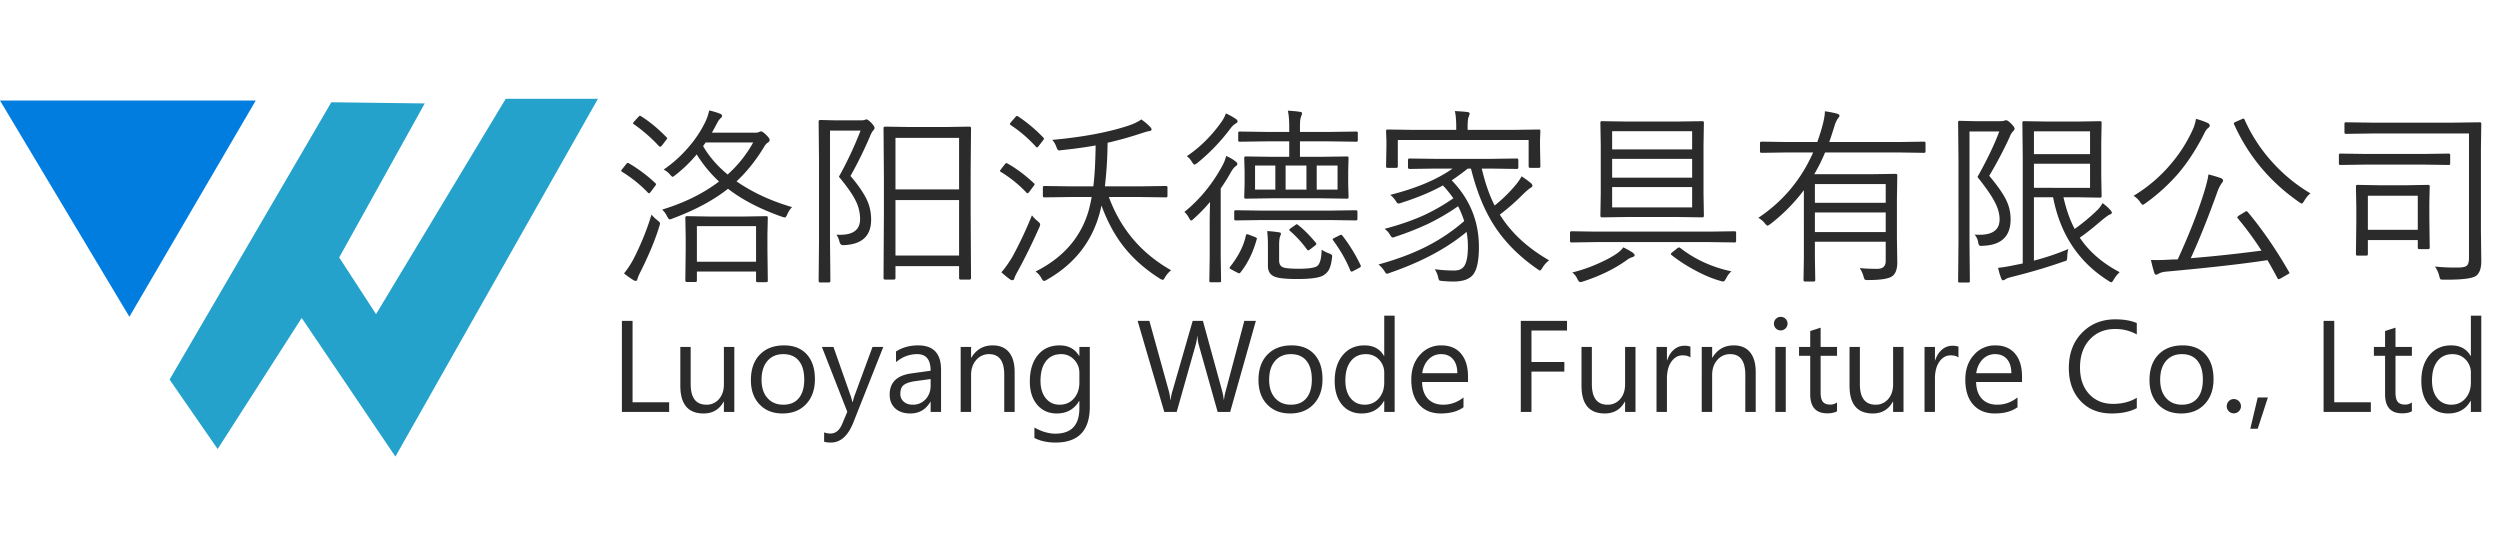
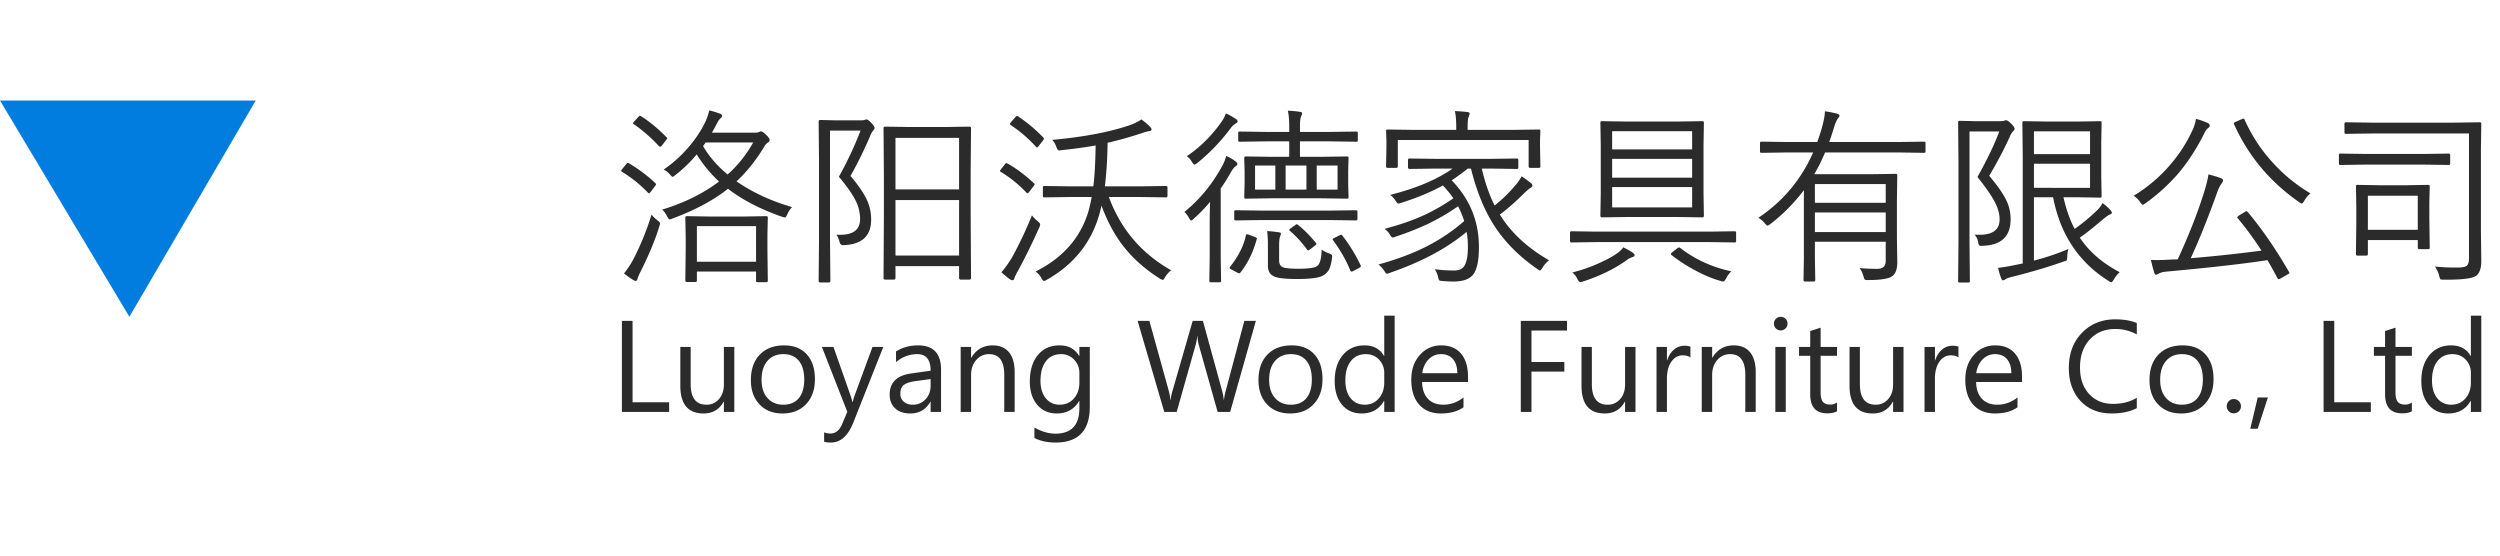
<svg xmlns="http://www.w3.org/2000/svg" width="3600" height="800" viewBox="0 0 3600 800">
  <g id="组_78" data-name="组 78" transform="translate(6990 -17662)">
-     <rect id="矩形_10" data-name="矩形 10" width="3600" height="800" transform="translate(-6990 17662)" fill="none" />
    <g id="组_77" data-name="组 77" transform="translate(-437 159)">
      <g id="组_76" data-name="组 76" transform="translate(-6553 17645.24)">
        <path id="路径_1" data-name="路径 1" d="M0,7.1,186.311,318.5,368.27,7.1Z" transform="translate(0 -4.588)" fill="#017ddf" />
-         <path id="路径_2" data-name="路径 2" d="M923.191,5.023l-232.9,399.3,69.224,100.043L880.528,315.61,1015.473,515.25,1307.129,0h-132.78L987.589,310.134l-53.057-81.605L1057.711,6.7Z" transform="translate(-446.094)" fill="#24a2cb" />
      </g>
      <path id="路径_4" data-name="路径 4" d="M290.814,325.875a32.479,32.479,0,0,0-6.8,10.4q-2,4.533-3.466,4.533a21.019,21.019,0,0,1-4-.933q-47.461-16.664-77.99-40.395-30.8,24.53-79.723,42.794a15.1,15.1,0,0,1-4.133,1.333q-1.466,0-3.866-4.4a32.4,32.4,0,0,0-7.066-9.732q47.727-14.531,81.856-40.395A191.332,191.332,0,0,1,153.5,250.018a194.784,194.784,0,0,1-30.929,29.863q-2.8,2.4-3.733,2.4t-4.133-3.6a27.94,27.94,0,0,0-8.8-6.8,187.271,187.271,0,0,0,38.4-35.329,163.9,163.9,0,0,0,20.4-30.929,75.715,75.715,0,0,0,6.8-18.931,106.156,106.156,0,0,1,16.131,4.933q2.4,1.067,2.4,3.066,0,1.6-2.133,3.2a23.182,23.182,0,0,0-4.933,6.932q-5.066,9.6-7.6,13.865h61.992a14.787,14.787,0,0,0,5.733-.8,8.387,8.387,0,0,1,2.933-1.067q2.4,0,7.6,5.2,4.933,4.8,4.933,7.066a4.523,4.523,0,0,1-2.4,3.733,17.405,17.405,0,0,0-5.733,6.533q-17.6,29.063-39.595,49.46Q245.353,312.677,290.814,325.875ZM234.821,232.82H166.3a25.323,25.323,0,0,1-1.866,2.8q-1.333,1.866-1.733,2.4,12.8,22.264,35.329,40.928A175.448,175.448,0,0,0,234.821,232.82Zm21.064,199.174q0,2-2.133,2H241.087q-2.133,0-2.133-2V418.663H153.765v13.065q0,2-2.133,2h-12q-2.533,0-2.533-2l.533-43.861v-19.2l-.533-27.6q0-2.133,2.4-2.133l33.062.533h47.86l33.329-.533a1.885,1.885,0,0,1,2.133,2.133l-.533,24.264v22.53Zm-16.931-27.463V353.338H153.765v51.193ZM99.639,353.6q-8,26.8-26.4,64.125-4,7.466-4.933,11.465-.933,3.066-2.8,3.066a10.39,10.39,0,0,1-3.733-1.6,116.272,116.272,0,0,1-12.932-9.332A128.384,128.384,0,0,0,61.777,402,387.4,387.4,0,0,0,88.44,336.673a53.966,53.966,0,0,0,8.532,8.266q3.733,2.8,3.733,4.4A15.774,15.774,0,0,1,99.639,353.6Zm-5.733-62.259q1.067,1.067,1.067,1.6a6.12,6.12,0,0,1-1.333,2.533l-5.733,7.6q-2.133,2.933-2.933,2.933a3.275,3.275,0,0,1-2-1.2,184.175,184.175,0,0,0-36.8-29.6q-1.333-.667-1.333-1.466a5.253,5.253,0,0,1,1.333-2.533l5.733-7.2q1.466-1.733,2.4-1.733a4.314,4.314,0,0,1,1.733.667A208.551,208.551,0,0,1,93.906,291.346Zm16.131-65.991a2.14,2.14,0,0,1,.933,1.466q0,.667-1.733,2.8l-5.733,7.466q-1.6,1.866-2.666,1.866a3.276,3.276,0,0,1-2-1.2,225.234,225.234,0,0,0-36-31.329,1.546,1.546,0,0,1-.933-1.333q0-.933,1.733-2.666l5.466-6q1.733-2,2.666-2a3.282,3.282,0,0,1,1.466.533Q91.773,206.557,110.037,225.355Zm233.57,209.04H331.475a2.121,2.121,0,0,1-2.4-2.4l.533-54.926V258.417l-.533-55.46q0-2.533,2.4-2.533l21.6.533H389.2q4.8,0,6-.533a6.637,6.637,0,0,1,2.933-.8q1.866,0,6.8,4.933,4.666,4.933,4.666,7.332a5.282,5.282,0,0,1-1.866,3.6q-2.266,2.266-4.933,9.065a593.741,593.741,0,0,1-27.863,56.526q18.8,22,25.2,38a67.211,67.211,0,0,1,4.533,24.93q0,35.2-39.595,36.662H364q-3.6,0-4.933-4.933a31.6,31.6,0,0,0-4.266-10.132q2.533.133,5.466.133,28.53,0,28.53-22.8a58.988,58.988,0,0,0-6.8-27.063q-6.932-13.6-23.73-33.729a529.414,529.414,0,0,0,31.2-66.391H345.474V376.535l.533,55.46A2.121,2.121,0,0,1,343.607,434.394Zm187.709-23.464H439.728v16.931a2.121,2.121,0,0,1-2.4,2.4h-12.4a2.121,2.121,0,0,1-2.4-2.4l.533-93.055v-51.06l-.533-71.324a2.121,2.121,0,0,1,2.4-2.4l34.4.533h52.393l34.4-.533a2.121,2.121,0,0,1,2.4,2.4l-.533,62.125v60.259l.533,93.055a2.121,2.121,0,0,1-2.4,2.4h-12.4a2.121,2.121,0,0,1-2.4-2.4Zm0-15.331V315.743H439.728V395.6Zm0-95.188V226.154H439.728v74.257ZM836.61,416.8a39.771,39.771,0,0,0-8.8,10.265q-1.866,3.6-3.2,3.6a11.313,11.313,0,0,1-3.866-1.6q-34.8-22-56.126-51.193-16.665-22.8-28.263-54.26-1.6,7.6-2.666,11.2-17.2,62.525-76.257,95.854a10.39,10.39,0,0,1-3.733,1.6q-1.6,0-3.866-4.133a27.241,27.241,0,0,0-8.4-9.465q59.459-29.729,76.39-87.455,3.2-12.132,4.4-19.864H692.762l-38.528.533q-2.266,0-2.266-2.133v-12.4q0-1.866,2.266-1.866l38.528.533h31.863q2.8-21.331,3.333-58.926-21.2,3.866-49.194,6.8a24.1,24.1,0,0,1-3.333.4q-2.266,0-4-5.066a29.185,29.185,0,0,0-6-10.132q64.392-5.866,107.853-19.864,13.332-4.266,20.4-9.6a81.1,81.1,0,0,1,12.665,10.665q2.133,2.133,2.133,3.866,0,2-3.866,2.4-2.666.267-14.132,4.133-22.53,7.332-45.327,12.532a583.4,583.4,0,0,1-3.866,62.792h49.46l38.528-.533q2.133,0,2.133,1.866v12.4a1.885,1.885,0,0,1-2.133,2.133l-38.528-.533H747.022Q772.485,380.535,836.61,416.8ZM647.168,354.4q-15.731,35.2-30.4,61.992-4.933,8.8-5.733,11.865-.8,2.933-2.933,2.933a7.161,7.161,0,0,1-3.866-1.6,126.749,126.749,0,0,1-12-9.865q6.666-7.332,15.331-21.331a567.568,567.568,0,0,0,28.663-60.659,47.5,47.5,0,0,0,8.132,8.266q3.733,3.2,3.733,4.666A15.273,15.273,0,0,1,647.168,354.4ZM652.5,225.621a2.914,2.914,0,0,1,1.067,1.733q0,.8-1.6,2.8l-5.733,7.466q-1.866,2.4-2.666,2.4-.667,0-1.6-1.067A189.919,189.919,0,0,0,605.84,207.89q-1.333-1.066-1.333-1.733,0-.8,1.866-2.933l5.466-6.266q1.733-2.266,2.933-2.266a3.282,3.282,0,0,1,1.466.533A219.394,219.394,0,0,1,652.5,225.621Zm-13.332,65.991q.933.933.933,1.466,0,.8-2,3.2l-5.466,7.332q-1.866,2.4-2.666,2.4a2.915,2.915,0,0,1-1.733-1.067,176.033,176.033,0,0,0-36.8-29.729q-1.2-.667-1.2-1.333t1.733-2.933l5.2-6.666q1.333-1.733,2.266-1.733a3.567,3.567,0,0,1,1.733.667Q619.7,273.482,639.169,291.613Zm466.34-61.992a1.885,1.885,0,0,1-2.133,2.133l-38.262-.533h-42.928v22.264h30.4l37.462-.533a1.885,1.885,0,0,1,2.133,2.133l-.533,19.064v18.4l.533,19.064a1.885,1.885,0,0,1-2.133,2.133l-37.462-.533H981.525l-37.462.533a1.885,1.885,0,0,1-2.133-2.133l.533-19.064v-18.4l-.533-19.064a1.885,1.885,0,0,1,2.133-2.133l37.462.533h25.2V231.22H973.392l-38,.533a1.885,1.885,0,0,1-2.133-2.133v-10.4a1.885,1.885,0,0,1,2.133-2.133l38,.533h33.329v-7.6q0-14.531-2-22.93a146.12,146.12,0,0,1,17.331,1.6q3.2.4,3.2,2.133a20.314,20.314,0,0,1-1.333,4.4q-1.733,3.733-1.733,13.865v8.532h42.928l38.262-.533a1.885,1.885,0,0,1,2.133,2.133Zm-73.99,71.057V266.016h-30v34.662Zm44.794,0V266.016h-30v34.662Zm-89.588,0V266.016h-29.2v34.662Zm-54.66-37.2a4.106,4.106,0,0,1-2.133,3.333q-3.066,2-6.666,7.866a258.726,258.726,0,0,1-15.2,24.4v97.987l.533,35.2q0,1.866-2.133,1.866H893.8q-2.133,0-2.133-1.866l.533-35.2V347.872q0-9.865.533-29.463a228.254,228.254,0,0,1-23.73,24.4q-2.4,2.4-3.6,2.4-.933,0-2.933-3.6-3.866-6.8-6.8-8.665,33.329-26.93,55.06-67.191a58.064,58.064,0,0,0,5.2-13.465,57.756,57.756,0,0,1,13.465,7.732Q932.064,262.283,932.065,263.483Zm172.911,79.456q0,2.133-2.266,2.133l-38.129-.533H967.66l-38,.533a1.885,1.885,0,0,1-2.133-2.133v-10.4a1.885,1.885,0,0,1,2.133-2.133l38,.533h96.921l38.129-.533q2.266,0,2.266,2.133Zm-36.662,55.993q-1.333,12.265-5.066,18.264a22.1,22.1,0,0,1-8,7.332q-8.8,4.933-36.928,4.933-21.464,0-30.529-2.666-11.732-3.466-11.732-16.131V380.934a179.429,179.429,0,0,0-1.067-20.531,155.545,155.545,0,0,1,16.531,1.733q3.333.267,3.333,2.133a16.516,16.516,0,0,1-1.067,3.333q-1.6,3.733-1.6,13.065V402.8q0,8.4,7.066,10.265,6.532,1.6,20.8,1.6,19.331,0,25.863-3.2,7.066-3.733,7.466-24.264a48.444,48.444,0,0,0,10.265,5.2q4.933,1.733,4.933,3.866Q1068.58,396.8,1068.313,398.932ZM932.331,202.424q0,1.733-2.4,2.933a25.556,25.556,0,0,0-7.2,6.533,282.946,282.946,0,0,1-48.527,50.66q-3.066,2.133-4.133,2.133-.933,0-3.466-3.866a26.419,26.419,0,0,0-7.332-8.266q28.53-19.2,49.86-49.327a51.076,51.076,0,0,0,6.4-12.265,91.163,91.163,0,0,1,14.131,7.866Q932.331,200.424,932.331,202.424Zm27.6,169.711q-7.6,27.863-23.2,47.594-1.066,1.466-2,1.466a8.428,8.428,0,0,1-2.666-.933l-8.932-4.666q-2.266-1.2-2.266-2.133a3.225,3.225,0,0,1,.8-1.733Q939.8,388.667,944.33,366.67q.533-1.733,1.6-1.733a15.07,15.07,0,0,1,3.333.933l8,3.066q2.933,1.2,2.933,2.266A2.147,2.147,0,0,1,959.927,372.136Zm149.714,37.728a4.236,4.236,0,0,1,.267,1.2q0,.933-2.533,2.4l-8.132,4.266a7.466,7.466,0,0,1-2.8,1.067q-1.2,0-1.866-1.866-8.4-20.931-24.53-43.061a3.236,3.236,0,0,1-.8-1.6q0-.8,2.4-2l7.866-3.866a7.316,7.316,0,0,1,2.133-.667q.667,0,1.733,1.333A231.75,231.75,0,0,1,1109.641,409.864Zm-64.525-32.529a2.387,2.387,0,0,1,.667,1.466q0,.933-1.733,2.4l-6.8,5.2q-2.533,1.866-3.333,1.866-.667,0-1.6-1.333a160.6,160.6,0,0,0-24.53-26.8q-1.067-.8-1.067-1.333,0-.8,2.4-2.666l6-4.133a5.924,5.924,0,0,1,2.533-1.466,3.065,3.065,0,0,1,1.6.933Q1031.118,360.537,1045.116,377.335Zm335.823,25.2a37.322,37.322,0,0,0-9.465,10.532q-2.533,4.133-3.6,4.133-.8,0-3.866-2.133-41.461-28.663-64.525-66.391-19.464-31.729-31.063-78.257h-4.533q-13.465,10.532-23.2,16.931,39.195,40.528,39.195,95.988,0,30-8.8,40.262-8,9.465-28,9.465a154.123,154.123,0,0,1-15.865-.8q-3.866-.267-4.533-1.067-.667-.667-1.466-4.133a35.121,35.121,0,0,0-4.933-11.732,204.814,204.814,0,0,0,28.13,1.866q10.132,0,14.4-6.533,5.2-8,5.2-27.863a114.039,114.039,0,0,0-1.866-21.2q-42.661,35.6-110.519,58.926a15.1,15.1,0,0,1-4.133,1.333q-1.6,0-3.866-4.133a39.231,39.231,0,0,0-8.4-9.2q41.861-11.6,71.591-27.2a263.576,263.576,0,0,0,51.86-35.329,135.994,135.994,0,0,0-8.8-21.331,311.812,311.812,0,0,1-44.394,25.863,420.054,420.054,0,0,1-45.461,17.864,21.966,21.966,0,0,1-4.266,1.333q-1.6,0-3.866-3.866a26.55,26.55,0,0,0-7.866-8.666q33.2-8.8,57.193-19.864a284.549,284.549,0,0,0,41.861-24.13,163.975,163.975,0,0,0-15.065-18.531q-24.8,13.865-59.992,25.063a16.466,16.466,0,0,1-4,1.067q-1.6,0-3.733-3.466a34.284,34.284,0,0,0-8.132-9.065q56.126-14.131,89.855-37.862h-24.4l-37.6.533q-2.266,0-2.266-2.533V258.284q0-2.4,2.266-2.4l37.6.533h79.19l37.728-.533q2.133,0,2.133,2.4v10.132q0,2.533-2.133,2.533l-37.728-.533h-12.8q7.2,30.929,18.531,53.193a213.768,213.768,0,0,0,30.4-29.73,75.247,75.247,0,0,0,8.4-12.265,127.878,127.878,0,0,1,13.465,9.732q2.133,1.866,2.133,3.6t-3.066,3.6q-3.2,1.6-12.532,10.932a303.083,303.083,0,0,1-31.329,27.2Q1333.879,375.335,1380.94,402.532Zm-12.532-135.183q0,2-2.133,2H1353.61q-2.133,0-2.133-2V229.221H1163.1v38.128q0,2-2.133,2H1148.3q-2.133,0-2.133-2l.533-28.263v-8.532l-.533-14.265a1.885,1.885,0,0,1,2.133-2.133l37.729.533h61.192v-3.333q0-16-2-23.73,10.932.533,18.131,1.333,3.2.533,3.2,2.266a27.464,27.464,0,0,1-1.6,5.2q-1.333,3.066-1.333,14.665v3.6h64.925l37.729-.533a1.885,1.885,0,0,1,2.133,2.133l-.533,12.4v10.4Zm235.436,70.924q0,2.4-2.133,2.4l-37.2-.533h-70.391l-37.2.533q-2.133,0-2.133-2.4l.533-31.863V236.553l-.533-32.262a1.885,1.885,0,0,1,2.133-2.133l37.2.533h70.391l37.2-.533a1.885,1.885,0,0,1,2.133,2.133l-.533,32.262v69.858Zm-16.931-12v-29.2H1471.728v29.2Zm0-42.794V256.417H1471.728V283.48Zm0-40.661V216.556H1471.728v26.263Zm63.325,131.85a1.885,1.885,0,0,1-2.133,2.133l-35.6-.533H1448.8l-35.6.533a1.885,1.885,0,0,1-2.133-2.133V362.8a1.885,1.885,0,0,1,2.133-2.133l35.6.533H1612.51l35.6-.533a1.885,1.885,0,0,1,2.133,2.133Zm-146.114,20.4q0,1.866-3.066,2.8a26.426,26.426,0,0,0-8.4,4.4q-25.863,18.664-63.058,30.8a17.419,17.419,0,0,1-3.733.8q-2,0-4.133-4.4A25.9,25.9,0,0,0,1414.4,420a219.294,219.294,0,0,0,37.728-13.065q16.931-7.466,27.2-14.8,6-4.533,8.4-8.266a104.819,104.819,0,0,1,13.465,7.466Q1504.124,393.6,1504.124,395.066Zm139.316,23.33a30.886,30.886,0,0,0-7.333,9.732q-2.666,4.933-4.4,4.933a14.058,14.058,0,0,1-3.6-.8q-18-4.8-39.595-16.8a221.086,221.086,0,0,1-31.062-20.4q-1.2-.8-1.2-1.466,0-1.066,2.533-3.066l6.266-4.933a5.887,5.887,0,0,1,3.066-1.6,2.934,2.934,0,0,1,1.6.667Q1601.578,409.464,1643.439,418.4ZM1923,245.619q0,2.133-2,2.133l-35.729-.533h-106.92a250.593,250.593,0,0,1-15.6,31.329h79.99l37.328-.533q2.266,0,2.266,2.133l-.533,35.462V370l.533,35.462q0,14-6.666,19.464-7.066,6-35.462,6-4,0-4.8-.8a16.363,16.363,0,0,1-1.733-4.666,39.746,39.746,0,0,0-5.466-11.732q12,1.067,25.064,1.067,12.4,0,12.4-11.2V375.735H1763.69V398.4l.533,32.529q0,2.133-2.267,2.133h-12.265q-2.4,0-2.4-2.133l.533-32.529V301.478a252.433,252.433,0,0,1-48.394,48.927q-3.067,2.133-3.866,2.133-1.466,0-3.733-3.066a33.918,33.918,0,0,0-9.6-8.132q53.06-35.462,78.923-94.121h-38.528l-35.729.533q-2.266,0-2.266-2.133V233.753q0-2.133,2.266-2.133l35.729.533h44.528q4.932-14.132,6.8-21.331,4.133-14.8,4.133-22.93a153.355,153.355,0,0,1,17.2,3.333q3.866,1.2,3.866,3.2,0,1.067-2.533,4.133a38.73,38.73,0,0,0-4.666,10.4q-4.932,15.865-7.6,23.2h100.921L1921,231.62q2,0,2,2.133ZM1865.677,361.87V333.607H1763.69V361.87Zm0-42.128V292.679H1763.69v27.063Zm336.89,99.854a45.053,45.053,0,0,0-8.532,10.665q-2.266,3.866-3.2,3.866-1.466,0-4.133-1.866-64.658-40.528-79.989-120.518h-27.6v91.188a351.569,351.569,0,0,0,49.46-16.665,54.852,54.852,0,0,0-1.466,10.665q-.134,4.666-.934,5.6-.667.8-4.266,1.733-32.262,11.465-73.457,21.864-8.266,2-10.266,3.6a7.05,7.05,0,0,1-3.6,1.6q-1.6,0-2.4-2.4a88.909,88.909,0,0,1-4.666-15.6,215.318,215.318,0,0,0,23.464-3.866l12-2.4V252.818l-.533-48.527a1.885,1.885,0,0,1,2.133-2.133l34.4.533h43.728l31.729-.533a1.885,1.885,0,0,1,2.133,2.133l-.533,29.463v46.927l.533,29.463a1.885,1.885,0,0,1-2.133,2.133l-31.729-.533h-21.064q6,26.53,16.131,45.594a282.234,282.234,0,0,0,32.262-26.8,43.346,43.346,0,0,0,7.866-10.4,64.87,64.87,0,0,1,11.6,10.4q1.867,2.4,1.866,3.333,0,1.733-3.333,2.933-2.666.933-13.065,9.6-18.531,15.865-29.863,23.464Q2165.239,400,2202.567,419.6Zm-42.661-121.451V263.483h-80.789v34.662Zm0-48.527v-32.8h-80.789v32.8Zm-108.653-36.8q0,1.733-2.133,3.866a22.912,22.912,0,0,0-4.933,8.266,598.785,598.785,0,0,1-29.463,55.859q19.331,22.93,25.73,37.728a61.928,61.928,0,0,1,5.066,25.063q0,36.529-39.862,38-1.733.133-2.666.133-2.267,0-2.933-1.067a14.381,14.381,0,0,1-1.2-4,22.584,22.584,0,0,0-5.2-11.2q3.466.267,6.932.267,29.063,0,29.063-22.13,0-12.132-7.066-25.33-7.065-13.6-24.8-35.729,20.664-36.928,31.463-65.591h-42.928V376.4l.533,55.993a1.885,1.885,0,0,1-2.133,2.133h-12.665a1.885,1.885,0,0,1-2.133-2.133l.533-55.993V259.617l-.533-55.859a1.885,1.885,0,0,1,2.133-2.133l21.6.533h36.4q4.8,0,6.532-.8a5.292,5.292,0,0,1,2.4-.533q2.533,0,7.332,4.933Q2051.253,210.69,2051.253,212.823ZM2446.4,419.2a2.315,2.315,0,0,1,.667,1.333q0,.933-3.333,2.666l-8.532,4.933a13.868,13.868,0,0,1-3.733,1.6q-.933,0-1.733-1.6-8.266-15.6-14.4-25.863-51.86,8-145.848,16.531-7.066.667-10.932,3.066a7.806,7.806,0,0,1-3.466,1.333q-2,0-2.8-3.2a180.3,180.3,0,0,1-4.666-18q4.533.133,9.732.133,8.4,0,20.664-.8l8.132-.133q23.73-51.727,36.928-93.455,6-18.664,7.332-28.93,10.532,2.666,17.465,5.2,3.6,1.333,3.6,3.6,0,1.466-1.867,3.733a51.3,51.3,0,0,0-6.666,13.465q-19.2,53.593-38,94.655,50.527-4.133,101.854-10.932a468.406,468.406,0,0,0-34.262-46.661,2.333,2.333,0,0,1-.667-1.2q0-.933,3.333-3.2l7.066-4.266a7.378,7.378,0,0,1,2.8-1.467q.667,0,1.866,1.2Q2417.605,369.336,2446.4,419.2Zm30.929-113.052q-4.533,3.333-9.065,10.8-2.267,3.866-3.466,3.866-.8,0-3.866-2.133-62.792-43.594-93.588-111.986a4.039,4.039,0,0,1-.4-1.333q0-1.066,3.066-2.4l7.6-3.333a9.657,9.657,0,0,1,3.2-1.2q.933,0,1.733,1.733a228.279,228.279,0,0,0,42.128,63.458A231.974,231.974,0,0,0,2477.331,306.144Zm-145.048-97.721a4.114,4.114,0,0,1-1.866,3.2,17.312,17.312,0,0,0-4.933,6q-17.731,35.729-39.462,60.925a271.739,271.739,0,0,1-45.994,41.595q-3.333,2.4-4.133,2.4-1.066,0-3.732-3.6a29.7,29.7,0,0,0-9.6-9.332,214.5,214.5,0,0,0,54.793-47.061,207.751,207.751,0,0,0,30.4-48.127,54.652,54.652,0,0,0,4.666-15.6,107.9,107.9,0,0,1,16.531,5.733Q2332.283,206.157,2332.283,208.423Zm299.562,164.912h-71.858V393.6a1.885,1.885,0,0,1-2.133,2.133h-12.932a1.885,1.885,0,0,1-2.133-2.133l.533-46.261V325.875l-.533-29.863a1.886,1.886,0,0,1,2.133-2.133l30.929.533h40.128l30.929-.533a1.885,1.885,0,0,1,2.133,2.133l-.533,23.6v21.73l.533,42.928a1.885,1.885,0,0,1-2.133,2.133h-12.665q-2.4,0-2.4-2.133Zm-71.858-63.858v49.06h71.858v-49.06Zm96.654,101.987a276.944,276.944,0,0,0,32.263,1.466q10.665,0,13.6-2.8,3.066-2.666,3.066-10.932V219.889H2566.653l-38.262.533a1.885,1.885,0,0,1-2.133-2.133v-12.4a1.885,1.885,0,0,1,2.133-2.133l38.262.533h115.719l38.795-.533a1.885,1.885,0,0,1,2.133,2.133l-.533,36.662V359.6l.533,44.261q0,15.465-7.6,21.064-8.666,5.866-46.394,5.466-4.266,0-5.066-.8a23.249,23.249,0,0,1-1.6-4.933A41.7,41.7,0,0,0,2656.641,411.464Zm-17.2-146.781h-82.123l-36.928.533a1.886,1.886,0,0,1-2.133-2.133V250.951a1.886,1.886,0,0,1,2.133-2.133l36.928.533h82.123l36.928-.533a1.885,1.885,0,0,1,2.133,2.133v12.132a1.885,1.885,0,0,1-2.133,2.133Z" transform="translate(-5703.244 17475.336)" fill="#2b2b2b" />
      <path id="路径_3" data-name="路径 3" d="M115.513,313.875H47.468V182.724H62.833V299.974h52.68Zm93.836,0h-15V299.059h-.366q-9.329,17.011-28.9,17.011-33.474,0-33.474-39.876V220.222h14.908v53.594q0,29.632,22.682,29.632a22.946,22.946,0,0,0,18.063-8.094q7.088-8.094,7.088-21.173v-53.96h15Zm69.417,2.2q-20.761,0-33.154-13.124t-12.393-34.8q0-23.6,12.9-36.858t34.845-13.261q20.944,0,32.7,12.9t11.752,35.76q0,22.407-12.667,35.9T278.766,316.07Zm1.1-85.422q-14.45,0-22.865,9.832T248.584,267.6q0,16.645,8.506,26.248t22.773,9.6q14.542,0,22.362-9.42t7.82-26.8q0-17.56-7.82-27.072T279.863,230.648ZM423.91,220.222,380.833,328.874q-11.524,29.084-32.376,29.084a34.317,34.317,0,0,1-9.786-1.189V343.325a27.8,27.8,0,0,0,8.871,1.646q11.341,0,17.011-13.536l7.5-17.743-36.583-93.47h16.645l25.334,72.069q.457,1.372,1.921,7.134h.549q.457-2.2,1.829-6.951l26.614-72.252Zm83.135,93.653h-15V299.242h-.366q-9.786,16.828-28.809,16.828-13.993,0-21.9-7.408T433.055,289q0-26.248,30.913-30.547l28.078-3.933q0-23.871-19.3-23.871-16.92,0-30.547,11.524V226.807q13.81-8.78,31.827-8.78,33.016,0,33.016,34.937Zm-15-47.375-22.59,3.11q-10.426,1.463-15.731,5.167t-5.3,13.124a14.3,14.3,0,0,0,4.893,11.2q4.893,4.344,13.033,4.344a24.074,24.074,0,0,0,18.429-7.82q7.271-7.82,7.271-19.8Zm121,47.375h-15V260.464q0-29.815-21.767-29.815a23.611,23.611,0,0,0-18.612,8.46q-7.362,8.46-7.362,21.355v53.411h-15V220.222h15V235.77h.366q10.609-17.743,30.73-17.743,15.365,0,23.5,9.923t8.14,28.672Zm108.195-7.5q0,51.582-49.387,51.582-17.377,0-30.364-6.585v-15q15.822,8.78,30.181,8.78,34.571,0,34.571-36.766V298.144h-.366q-10.7,17.926-32.193,17.926-17.469,0-28.123-12.484T634.9,270.067q0-23.871,11.478-37.955T677.8,218.027q18.932,0,28.078,15.182h.366V220.222h15Zm-15-34.845V257.72a26.794,26.794,0,0,0-7.545-19.115,24.84,24.84,0,0,0-18.795-7.957q-13.9,0-21.767,10.106t-7.865,28.306q0,15.639,7.545,25.014t19.984,9.374q12.621,0,20.532-8.963T706.241,271.53ZM960.4,182.724,923.362,313.875H905.345l-26.98-95.848a59.989,59.989,0,0,1-2.1-13.353H875.9a67.75,67.75,0,0,1-2.378,13.17l-27.163,96.031H828.52L790.108,182.724h16.92l27.895,100.6a66.034,66.034,0,0,1,2.2,13.17h.457a77.743,77.743,0,0,1,2.835-13.17l28.992-100.6h14.725l27.8,101.336a74.136,74.136,0,0,1,2.195,12.255h.366a73.467,73.467,0,0,1,2.469-12.621l26.8-100.97Zm49.3,133.346q-20.761,0-33.154-13.124t-12.393-34.8q0-23.6,12.9-36.858t34.846-13.261q20.944,0,32.7,12.9t11.752,35.76q0,22.407-12.667,35.9T1009.7,316.07Zm1.1-85.422q-14.45,0-22.864,9.832T979.517,267.6q0,16.645,8.505,26.248t22.773,9.6q14.542,0,22.362-9.42t7.82-26.8q0-17.56-7.82-27.072T1010.8,230.648Zm149.443,83.227h-15V297.962h-.366q-10.426,18.109-32.193,18.109-17.651,0-28.215-12.575T1073.9,269.244q0-23.23,11.707-37.223t31.187-13.993q19.3,0,28.078,15.182h.366V175.225h15Zm-15-42.345V257.72a26.792,26.792,0,0,0-7.5-19.206q-7.5-7.865-19.023-7.865-13.719,0-21.584,10.06t-7.865,27.8q0,16.188,7.545,25.563t20.258,9.374q12.53,0,20.349-9.054T1145.239,271.53Zm120.633-.732h-66.124q.366,15.639,8.414,24.145t22.133,8.506q15.822,0,29.084-10.426v14.085q-12.347,8.963-32.651,8.963-19.846,0-31.187-12.758t-11.341-35.9q0-21.858,12.393-35.623a39.735,39.735,0,0,1,30.776-13.764q18.383,0,28.443,11.89t10.06,33.016Zm-15.365-12.713q-.091-12.987-6.265-20.212t-17.148-7.225a24.229,24.229,0,0,0-18.017,7.591q-7.408,7.591-9.146,19.846Zm157.948-61.46h-51.217v45.363h47.375V255.8h-47.375v58.076h-15.365V182.724h66.582Zm98.592,117.249h-15V299.059h-.366q-9.328,17.011-28.9,17.011-33.474,0-33.474-39.876V220.222h14.908v53.594q0,29.632,22.682,29.632a22.946,22.946,0,0,0,18.063-8.094q7.088-8.094,7.088-21.173v-53.96h15Zm79.111-78.471q-3.933-3.018-11.341-3.018-9.6,0-16.051,9.054t-6.448,24.694v47.741h-15V220.222h15v19.3h.366q3.2-9.877,9.786-15.411a22.315,22.315,0,0,1,14.725-5.533,24.489,24.489,0,0,1,8.963,1.28Zm94.019,78.471h-15V260.464q0-29.815-21.767-29.815a23.611,23.611,0,0,0-18.612,8.46q-7.362,8.46-7.362,21.355v53.411h-15V220.222h15V235.77h.366q10.609-17.743,30.73-17.743,15.365,0,23.5,9.923t8.14,28.672Zm35.943-117.432a9.5,9.5,0,0,1-6.859-2.744,9.26,9.26,0,0,1-2.835-6.951,9.605,9.605,0,0,1,9.695-9.786,9.685,9.685,0,0,1,7,2.789,9.77,9.77,0,0,1,0,13.856A9.6,9.6,0,0,1,1716.121,196.443Zm7.317,117.432h-15V220.222h15Zm73.807-.915q-5.3,2.927-13.993,2.927-24.6,0-24.6-27.437V233.026h-16.1v-12.8h16.1V197.358l15-4.847v27.712h23.6v12.8h-23.6V285.8q0,9.42,3.2,13.444t10.609,4.024a15.769,15.769,0,0,0,9.786-3.11Zm95.757.915h-15V299.059h-.366q-9.329,17.011-28.9,17.011-33.474,0-33.474-39.876V220.222h14.908v53.594q0,29.632,22.682,29.632a22.946,22.946,0,0,0,18.063-8.094q7.088-8.094,7.088-21.173v-53.96h15Zm79.111-78.471q-3.933-3.018-11.341-3.018-9.6,0-16.051,9.054t-6.448,24.694v47.741h-15V220.222h15v19.3h.366q3.2-9.877,9.786-15.411a22.315,22.315,0,0,1,14.725-5.533,24.488,24.488,0,0,1,8.963,1.28Zm91.549,35.394h-66.124q.366,15.639,8.414,24.145t22.133,8.506q15.823,0,29.084-10.426v14.085q-12.346,8.963-32.651,8.963-19.846,0-31.187-12.758t-11.341-35.9q0-21.858,12.393-35.623a39.735,39.735,0,0,1,30.776-13.764q18.383,0,28.443,11.89t10.061,33.016ZM2048.3,258.086q-.092-12.987-6.265-20.212t-17.149-7.225a24.228,24.228,0,0,0-18.017,7.591q-7.408,7.591-9.146,19.846Zm180.629,50.3q-14.542,7.682-36.217,7.682-27.986,0-44.814-18.017t-16.828-47.284q0-31.462,18.932-50.851t48.016-19.389q18.657,0,30.913,5.4V202.3a62.688,62.688,0,0,0-31.1-7.865q-22.59,0-36.629,15.091t-14.039,40.333q0,23.962,13.124,38.184t34.434,14.222q19.755,0,34.205-8.78Zm63.838,7.682q-20.761,0-33.153-13.124t-12.393-34.8q0-23.6,12.9-36.858t34.845-13.261q20.944,0,32.7,12.9t11.752,35.76q0,22.407-12.667,35.9T2292.763,316.07Zm1.1-85.422q-14.45,0-22.865,9.832t-8.414,27.117q0,16.645,8.506,26.248t22.773,9.6q14.542,0,22.362-9.42t7.82-26.8q0-17.56-7.82-27.072T2293.861,230.648Zm74.721,85.239a9.708,9.708,0,0,1-7.179-3.018,9.934,9.934,0,0,1-2.973-7.225,10.087,10.087,0,0,1,2.973-7.271,9.637,9.637,0,0,1,7.179-3.064,9.89,9.89,0,0,1,7.317,3.064,10.008,10.008,0,0,1,3.018,7.271,9.857,9.857,0,0,1-3.018,7.225A9.964,9.964,0,0,1,2368.582,315.887Zm49.113-22.865-14.634,45h-10.7l10.7-45Zm148.253,20.852H2497.9V182.724h15.365V299.974h52.68Zm59.082-.915q-5.3,2.927-13.993,2.927-24.6,0-24.6-27.437V233.026h-16.1v-12.8h16.1V197.358l15-4.847v27.712h23.6v12.8h-23.6V285.8q0,9.42,3.2,13.444t10.609,4.024a15.769,15.769,0,0,0,9.786-3.11Zm99.964.915h-15V297.962h-.366q-10.426,18.109-32.193,18.109-17.651,0-28.215-12.575t-10.563-34.251q0-23.23,11.707-37.223t31.188-13.993q19.3,0,28.077,15.182H2710V175.225h15Zm-15-42.345V257.72a26.792,26.792,0,0,0-7.5-19.206q-7.5-7.865-19.023-7.865-13.719,0-21.584,10.06t-7.865,27.8q0,16.188,7.545,25.563t20.258,9.374q12.53,0,20.35-9.054T2710,271.53Z" transform="translate(-5704.938 17782.318)" fill="#2b2b2b" />
    </g>
  </g>
</svg>